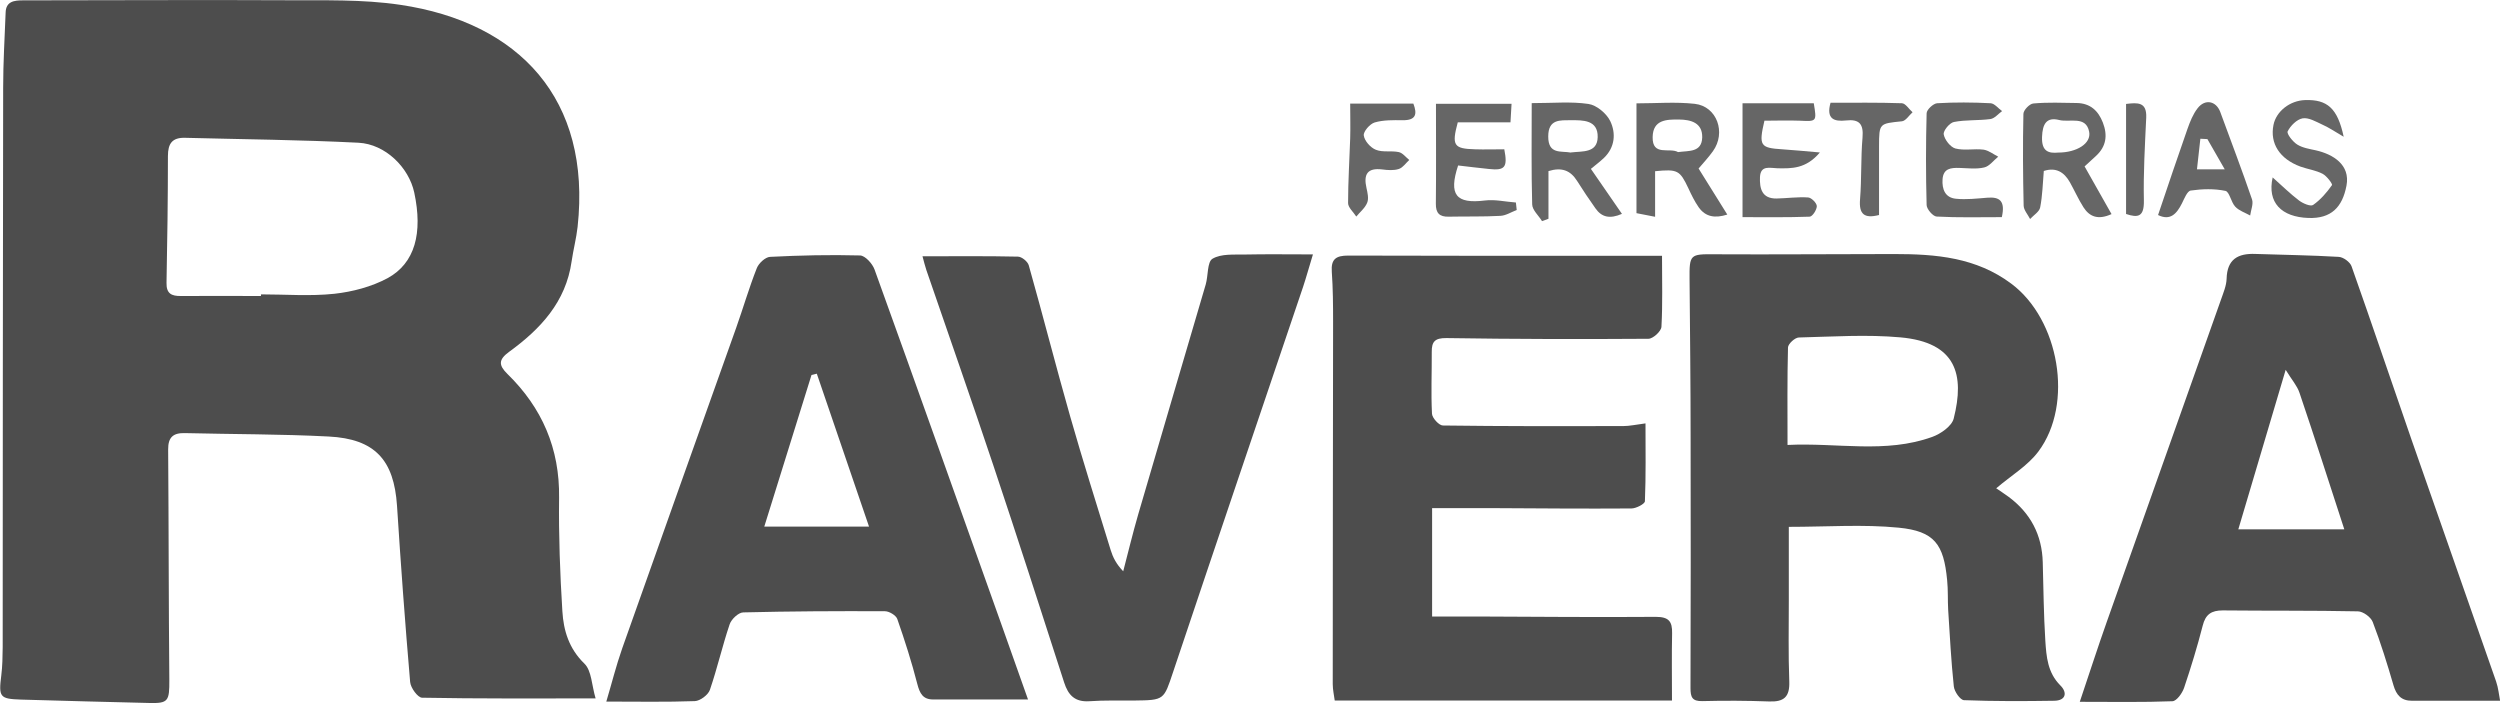
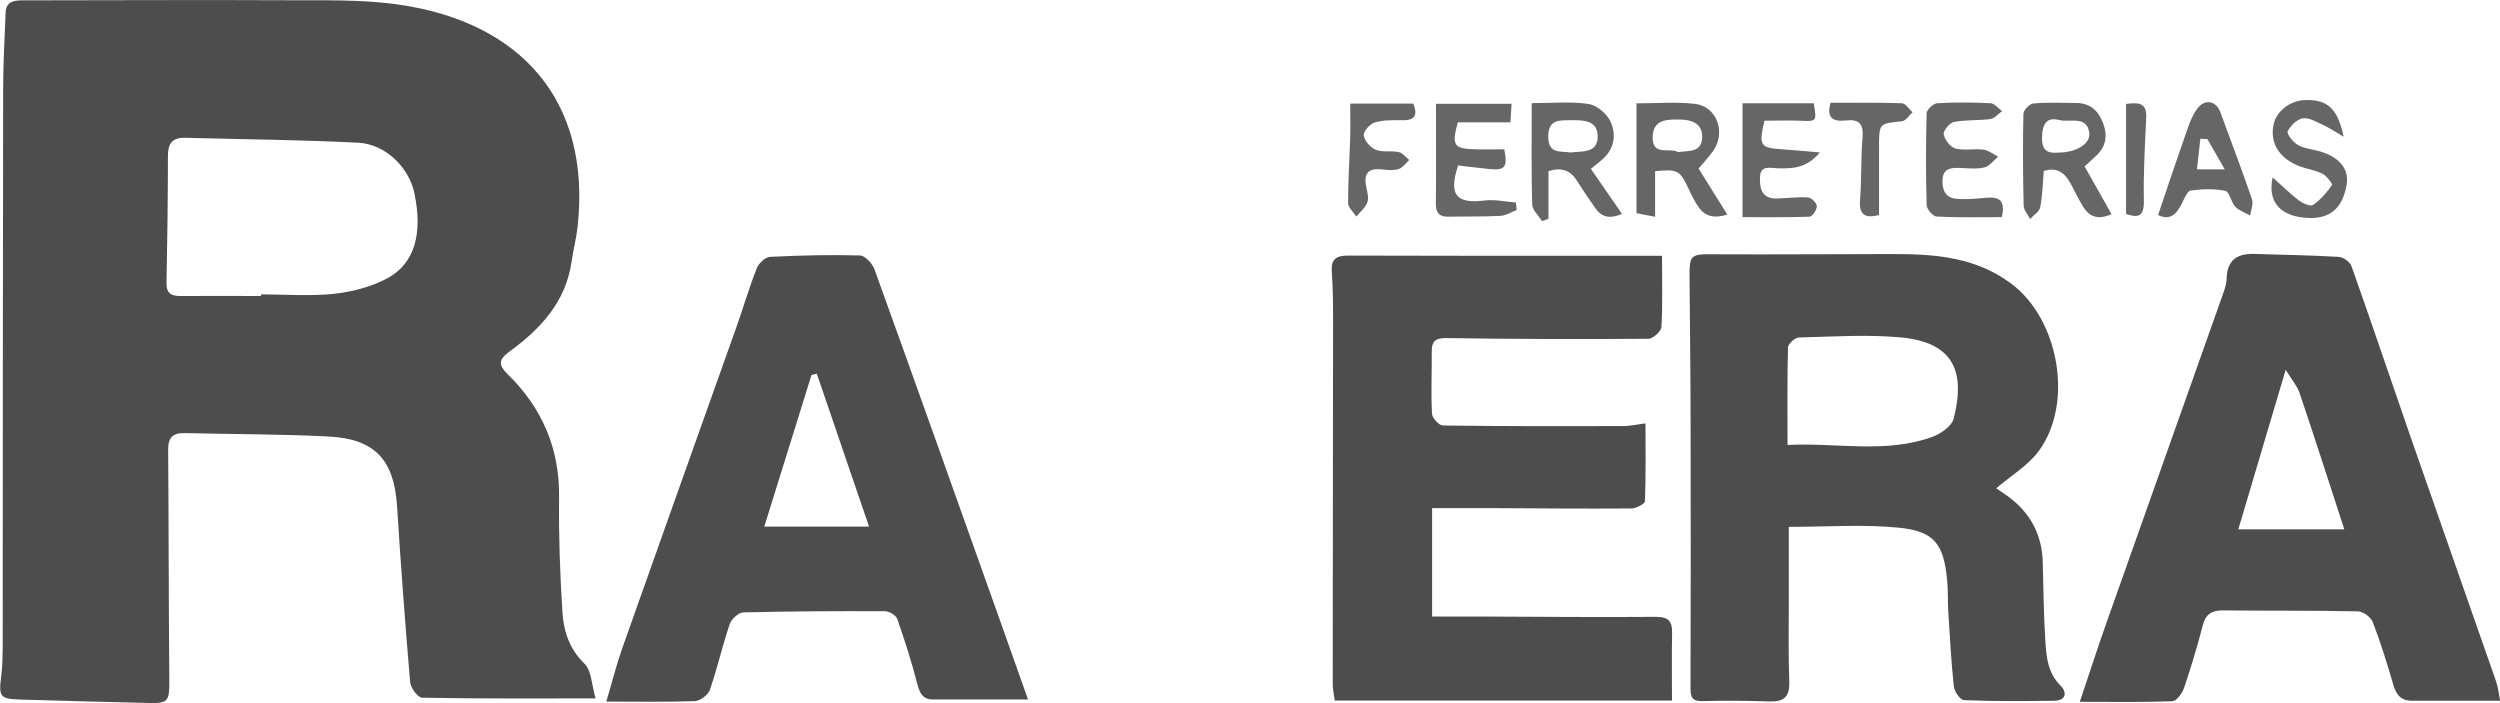
<svg xmlns="http://www.w3.org/2000/svg" id="Capa_1" data-name="Capa 1" viewBox="0 0 213.34 60">
  <defs>
    <style>      .cls-1 {        fill: #666;      }      .cls-2 {        fill: #4d4d4d;      }    </style>
  </defs>
  <path class="cls-2" d="m50.83,59.6c-5.24,0-10.03.03-14.81-.06-.36,0-.98-.84-1.02-1.34-.43-5.01-.8-10.03-1.12-15.04-.26-3.91-1.88-5.71-5.84-5.91-4.07-.21-8.16-.19-12.24-.29-1-.03-1.46.33-1.45,1.4.05,6.56.04,13.11.1,19.67.01,1.8-.09,2-1.71,1.96-3.65-.09-7.31-.18-10.96-.29-1.81-.06-1.9-.22-1.67-2.06.1-.8.11-1.61.12-2.42.01-15.92.01-31.83.04-47.75,0-2.13.13-4.25.21-6.38C.5.11,1.21.03,1.97.03c7.46,0,14.92-.05,22.37-.01,3.27.02,6.59-.09,9.81.39,10.15,1.5,16.33,8.05,15.14,18.95-.11.99-.37,1.96-.51,2.94-.49,3.47-2.66,5.78-5.33,7.72-.92.67-.91,1.14-.15,1.89,2.96,2.89,4.47,6.37,4.41,10.57-.04,3.23.08,6.46.28,9.68.1,1.65.56,3.19,1.88,4.47.62.6.62,1.85.96,2.98ZM22.27,25.24s0-.08,0-.12c2.09,0,4.2.17,6.26-.05,1.55-.17,3.18-.6,4.54-1.33,2.35-1.28,3.02-3.86,2.28-7.31-.46-2.13-2.45-4.13-4.76-4.25-4.92-.25-9.86-.29-14.79-.42-1.09-.03-1.47.47-1.47,1.56,0,3.61-.05,7.21-.12,10.82-.02.92.43,1.13,1.23,1.12,2.28-.02,4.55,0,6.83,0Z" />
  <path class="cls-2" d="m170.35,41.67c.29.2.68.45,1.06.73,1.87,1.39,2.85,3.25,2.91,5.59.06,2.23.08,4.46.22,6.69.09,1.35.19,2.72,1.28,3.81.62.61.48,1.3-.53,1.31-2.56.04-5.13.05-7.69-.05-.32-.01-.83-.74-.87-1.18-.23-2.16-.34-4.34-.48-6.51-.05-.85,0-1.71-.09-2.56-.29-3.06-1.08-4.17-4.13-4.47-3.04-.3-6.14-.07-9.38-.07,0,2.15,0,4.18,0,6.21,0,2.33-.05,4.66.04,6.98.05,1.33-.46,1.76-1.73,1.71-1.9-.07-3.8-.08-5.69-.03-.87.02-1.01-.34-1.01-1.11.02-7.12.03-14.24.01-21.36,0-4.51-.05-9.02-.09-13.53-.02-2.11.05-2.15,2.09-2.13,5.13.03,10.25-.02,15.38-.02,3.55,0,6.99.28,10,2.54,4.06,3.04,5.35,10.24,2.29,14.32-.9,1.2-2.3,2.03-3.58,3.12Zm-17.8-3.7c4.24-.21,8.35.76,12.35-.69.72-.26,1.66-.92,1.82-1.56.95-3.74.23-6.5-4.54-6.93-2.87-.26-5.78-.06-8.67.01-.33,0-.92.54-.93.85-.07,2.69-.04,5.38-.04,8.33Z" />
  <path class="cls-2" d="m141.83,21.82c0,2.18.06,4.13-.05,6.07-.02.38-.72,1.02-1.11,1.02-5.75.04-11.49.03-17.24-.06-.99-.01-1.26.31-1.25,1.19.01,1.76-.07,3.52.02,5.27.02.36.6,1,.93,1,5.13.07,10.26.06,15.39.05.55,0,1.11-.13,1.9-.23,0,2.29.04,4.47-.05,6.64,0,.23-.75.62-1.15.62-4.04.03-8.07-.01-12.11-.03-1.6,0-3.21,0-4.9,0v9.25c1.32,0,2.58,0,3.84,0,5.08.02,10.17.07,15.25.03,1.11,0,1.41.39,1.39,1.4-.04,1.88-.01,3.77-.01,5.74h-28.78c-.05-.41-.17-.91-.17-1.4,0-10.31.02-20.62.03-30.92,0-1.42-.01-2.85-.11-4.27-.08-1.09.37-1.38,1.4-1.38,8.07.03,16.15.02,24.22.02.79,0,1.59,0,2.57,0Z" />
  <path class="cls-2" d="m87.71,59.69c-2.89,0-5.49,0-8.08,0-.87,0-1.14-.51-1.35-1.32-.48-1.87-1.07-3.72-1.71-5.55-.11-.31-.69-.66-1.05-.66-4.03-.02-8.07,0-12.1.1-.41.01-1.02.59-1.16,1.03-.62,1.84-1.05,3.74-1.68,5.58-.15.43-.83.94-1.28.96-2.45.09-4.91.04-7.56.04.46-1.54.84-3.07,1.36-4.55,3.22-9.12,6.48-18.22,9.72-27.34.6-1.69,1.1-3.42,1.76-5.09.16-.42.73-.95,1.13-.97,2.56-.13,5.12-.19,7.68-.12.44.01,1.06.7,1.24,1.2,3.65,10.11,7.25,20.25,10.86,30.38.74,2.09,1.48,4.17,2.24,6.32Zm-18.01-27.8c-.15.04-.3.08-.45.11-1.33,4.26-2.65,8.53-4.03,12.94h8.94c-1.53-4.47-2.99-8.76-4.46-13.06Z" />
  <path class="cls-2" d="m213.34,59.8c-2.61,0-5.06,0-7.51,0-.91,0-1.33-.47-1.58-1.32-.53-1.82-1.09-3.63-1.77-5.4-.16-.42-.82-.9-1.26-.91-3.85-.08-7.7-.04-11.54-.08-.96,0-1.47.33-1.71,1.3-.46,1.79-1,3.56-1.59,5.31-.16.46-.63,1.12-.99,1.14-2.55.1-5.11.05-7.91.05.84-2.49,1.54-4.67,2.31-6.84,3.24-9.16,6.49-18.32,9.74-27.48.2-.58.46-1.18.48-1.78.04-1.67.97-2.18,2.46-2.12,2.37.08,4.75.11,7.11.25.39.02.96.44,1.09.8,1.74,4.91,3.4,9.85,5.11,14.77,2.4,6.89,4.83,13.78,7.23,20.67.19.55.24,1.15.34,1.65Zm-13.29-14.64c-1.3-4-2.53-7.83-3.82-11.64-.2-.6-.66-1.11-1.18-1.96-1.43,4.83-2.73,9.2-4.04,13.61h9.03Z" />
-   <path class="cls-2" d="m78.74,21.87c2.84,0,5.48-.03,8.12.03.33,0,.84.42.93.74,1.21,4.28,2.31,8.6,3.53,12.88,1.09,3.82,2.29,7.62,3.46,11.42.19.62.48,1.2,1.07,1.81.42-1.61.81-3.23,1.27-4.82,1.91-6.55,3.85-13.1,5.77-19.65.22-.75.12-1.93.58-2.2.74-.44,1.83-.34,2.77-.36,1.84-.04,3.68-.01,5.8-.01-.36,1.18-.58,1.99-.84,2.77-3.7,10.95-7.42,21.9-11.09,32.86-.8,2.39-.74,2.41-3.3,2.44-1.28.01-2.57-.03-3.85.06-1.23.08-1.8-.51-2.15-1.6-1.99-6.18-3.98-12.36-6.04-18.52-1.86-5.57-3.81-11.12-5.72-16.68-.12-.35-.2-.71-.33-1.18Z" />
  <path class="cls-1" d="m177.89,14.2c.8,1.41,1.53,2.71,2.3,4.07-1.17.53-1.89.21-2.4-.59-.43-.68-.76-1.42-1.15-2.12-.49-.87-1.19-1.31-2.23-.97-.09,1.05-.11,2.09-.31,3.11-.07.37-.56.66-.86.99-.19-.38-.54-.76-.55-1.14-.06-2.61-.08-5.22-.02-7.83,0-.32.53-.87.85-.89,1.23-.11,2.47-.06,3.7-.04,1.14.02,1.83.64,2.23,1.67.42,1.09.29,2.04-.59,2.85-.34.31-.68.63-.98.9Zm-2.25-1.18c1.58,0,2.84-.78,2.64-1.78-.27-1.39-1.67-.77-2.56-1-1.08-.27-1.42.34-1.46,1.44-.05,1.29.61,1.41,1.38,1.34Z" />
  <path class="cls-1" d="m139.66,8.82c1.67,0,3.33-.14,4.96.04,1.9.21,2.7,2.46,1.55,4.05-.38.53-.83,1.01-1.22,1.47.82,1.32,1.59,2.56,2.45,3.93-1.04.33-1.85.21-2.44-.62-.35-.5-.62-1.06-.88-1.62-.73-1.54-.91-1.65-2.84-1.46v3.89c-.62-.12-1.12-.22-1.59-.31v-9.36Zm3.53,4.16c.91-.13,2.03.05,2.07-1.25.03-1.25-.96-1.52-1.97-1.53-1.06-.01-2.23,0-2.26,1.49-.04,1.68,1.46.87,2.17,1.29Z" />
  <path class="cls-1" d="m132.14,14.59v4.08c-.18.07-.36.13-.55.2-.29-.48-.83-.94-.84-1.43-.08-2.84-.04-5.67-.04-8.64,1.83,0,3.36-.15,4.84.07.7.1,1.54.81,1.86,1.46.5,1.04.41,2.24-.54,3.15-.34.32-.71.6-1.11.93.88,1.28,1.73,2.5,2.65,3.84-1.03.45-1.73.29-2.26-.47-.55-.78-1.08-1.56-1.58-2.36-.56-.88-1.3-1.17-2.43-.82Zm1.91-1.58c.98-.12,2.26.07,2.29-1.31.03-1.47-1.26-1.45-2.29-1.44-.9.01-1.93-.12-1.93,1.39,0,1.56,1.1,1.21,1.93,1.37Z" />
  <path class="cls-1" d="m148.7,8.81h6.08c.26,1.57.26,1.56-1.2,1.49-1.03-.04-2.05,0-3.01,0-.5,2.14-.36,2.32,1.51,2.44.95.06,1.9.16,3.22.27-1.19,1.41-2.41,1.37-3.61,1.35-.63-.01-1.45-.3-1.5.75-.04.96.15,1.85,1.42,1.83.9-.02,1.8-.15,2.69-.09.28.02.73.47.74.74,0,.31-.37.89-.61.9-1.91.07-3.82.04-5.73.04v-9.7Z" />
  <path class="cls-1" d="m170.83,18.53c-1.9,0-3.74.05-5.57-.05-.31-.02-.84-.63-.85-.98-.07-2.61-.07-5.22,0-7.83,0-.31.57-.84.9-.86,1.51-.09,3.04-.08,4.56,0,.34.02.65.44.98.67-.33.24-.64.63-1,.68-1.03.14-2.1.05-3.11.25-.37.07-.93.75-.87,1.06.08.46.57,1.08.99,1.2.76.2,1.61,0,2.4.1.44.06.84.39,1.26.6-.4.32-.75.82-1.2.92-.67.16-1.41.06-2.12.04-.72-.02-1.36.04-1.43.96-.06.86.22,1.58,1.14,1.67.89.09,1.8-.02,2.69-.09,1.03-.08,1.54.26,1.23,1.65Z" />
  <path class="cls-1" d="m128.9,10.44h-4.5c-.53,1.97-.35,2.25,1.46,2.3.84.03,1.69,0,2.51,0,.3,1.54.06,1.83-1.31,1.68-.89-.09-1.77-.2-2.63-.3-.83,2.52-.17,3.29,2.28,2.99.86-.11,1.76.11,2.65.17.02.21.05.43.07.64-.47.18-.93.48-1.4.5-1.47.08-2.94.04-4.41.07-.78.02-1.1-.31-1.09-1.1.03-2.79.01-5.59.01-8.53h6.45c-.03.46-.05.93-.09,1.55Z" />
  <path class="cls-1" d="m184.16,18.35c.86-2.55,1.67-4.96,2.51-7.35.22-.62.47-1.26.87-1.77.64-.82,1.58-.61,1.93.33.91,2.48,1.85,4.95,2.71,7.46.13.39-.1.91-.16,1.37-.43-.24-.95-.41-1.27-.75-.37-.39-.49-1.27-.84-1.35-.95-.2-1.98-.17-2.96-.03-.3.04-.55.69-.75,1.09-.45.9-1,1.5-2.02,1.01Zm4.21-6.48c-.2-.01-.4-.02-.6-.03-.1.87-.2,1.74-.29,2.61h2.37c-.63-1.1-1.06-1.84-1.48-2.58Z" />
  <path class="cls-1" d="m200,11.67c-.82-.48-1.3-.81-1.83-1.04-.54-.25-1.16-.62-1.68-.53-.49.09-1.03.63-1.27,1.11-.1.2.43.88.81,1.12.46.29,1.05.38,1.6.5,1.45.33,2.95,1.22,2.61,3.01-.35,1.85-1.31,2.83-3.25,2.76-2.3-.08-3.53-1.31-3.05-3.46.82.73,1.5,1.4,2.25,1.97.33.25.98.53,1.2.38.63-.44,1.16-1.05,1.61-1.69.07-.1-.44-.78-.8-.97-.58-.3-1.26-.39-1.88-.61-1.78-.65-2.63-1.98-2.31-3.56.23-1.16,1.4-2.08,2.7-2.12,1.88-.06,2.77.68,3.29,3.13Z" />
  <path class="cls-1" d="m115.23,8.84h5.38c.35.91.22,1.43-.91,1.42-.8-.01-1.64-.03-2.39.19-.41.12-.98.78-.93,1.11.06.46.57,1.04,1.03,1.22.58.24,1.32.06,1.96.2.33.07.6.44.89.67-.29.27-.55.66-.89.77-.43.14-.95.1-1.41.04-1.29-.16-1.61.43-1.35,1.58.09.41.21.9.06,1.26-.18.45-.61.79-.93,1.18-.24-.38-.7-.77-.7-1.15,0-1.84.12-3.68.18-5.52.03-.94,0-1.88,0-2.98Z" />
  <path class="cls-1" d="m160.34,18.35c-1.25.32-1.72-.07-1.61-1.35.14-1.75.06-3.51.21-5.26.1-1.15-.27-1.59-1.41-1.46-1.01.11-1.71-.12-1.32-1.51,2.02,0,4.06-.03,6.09.04.31.01.6.5.91.77-.3.27-.58.73-.9.77-1.94.2-1.95.16-1.96,2.11,0,1.93,0,3.87,0,5.9Z" />
  <path class="cls-1" d="m181.43,8.87c.99-.12,1.78-.18,1.72,1.17-.11,2.36-.25,4.72-.2,7.07.03,1.41-.51,1.49-1.52,1.15v-9.39Z" />
</svg>